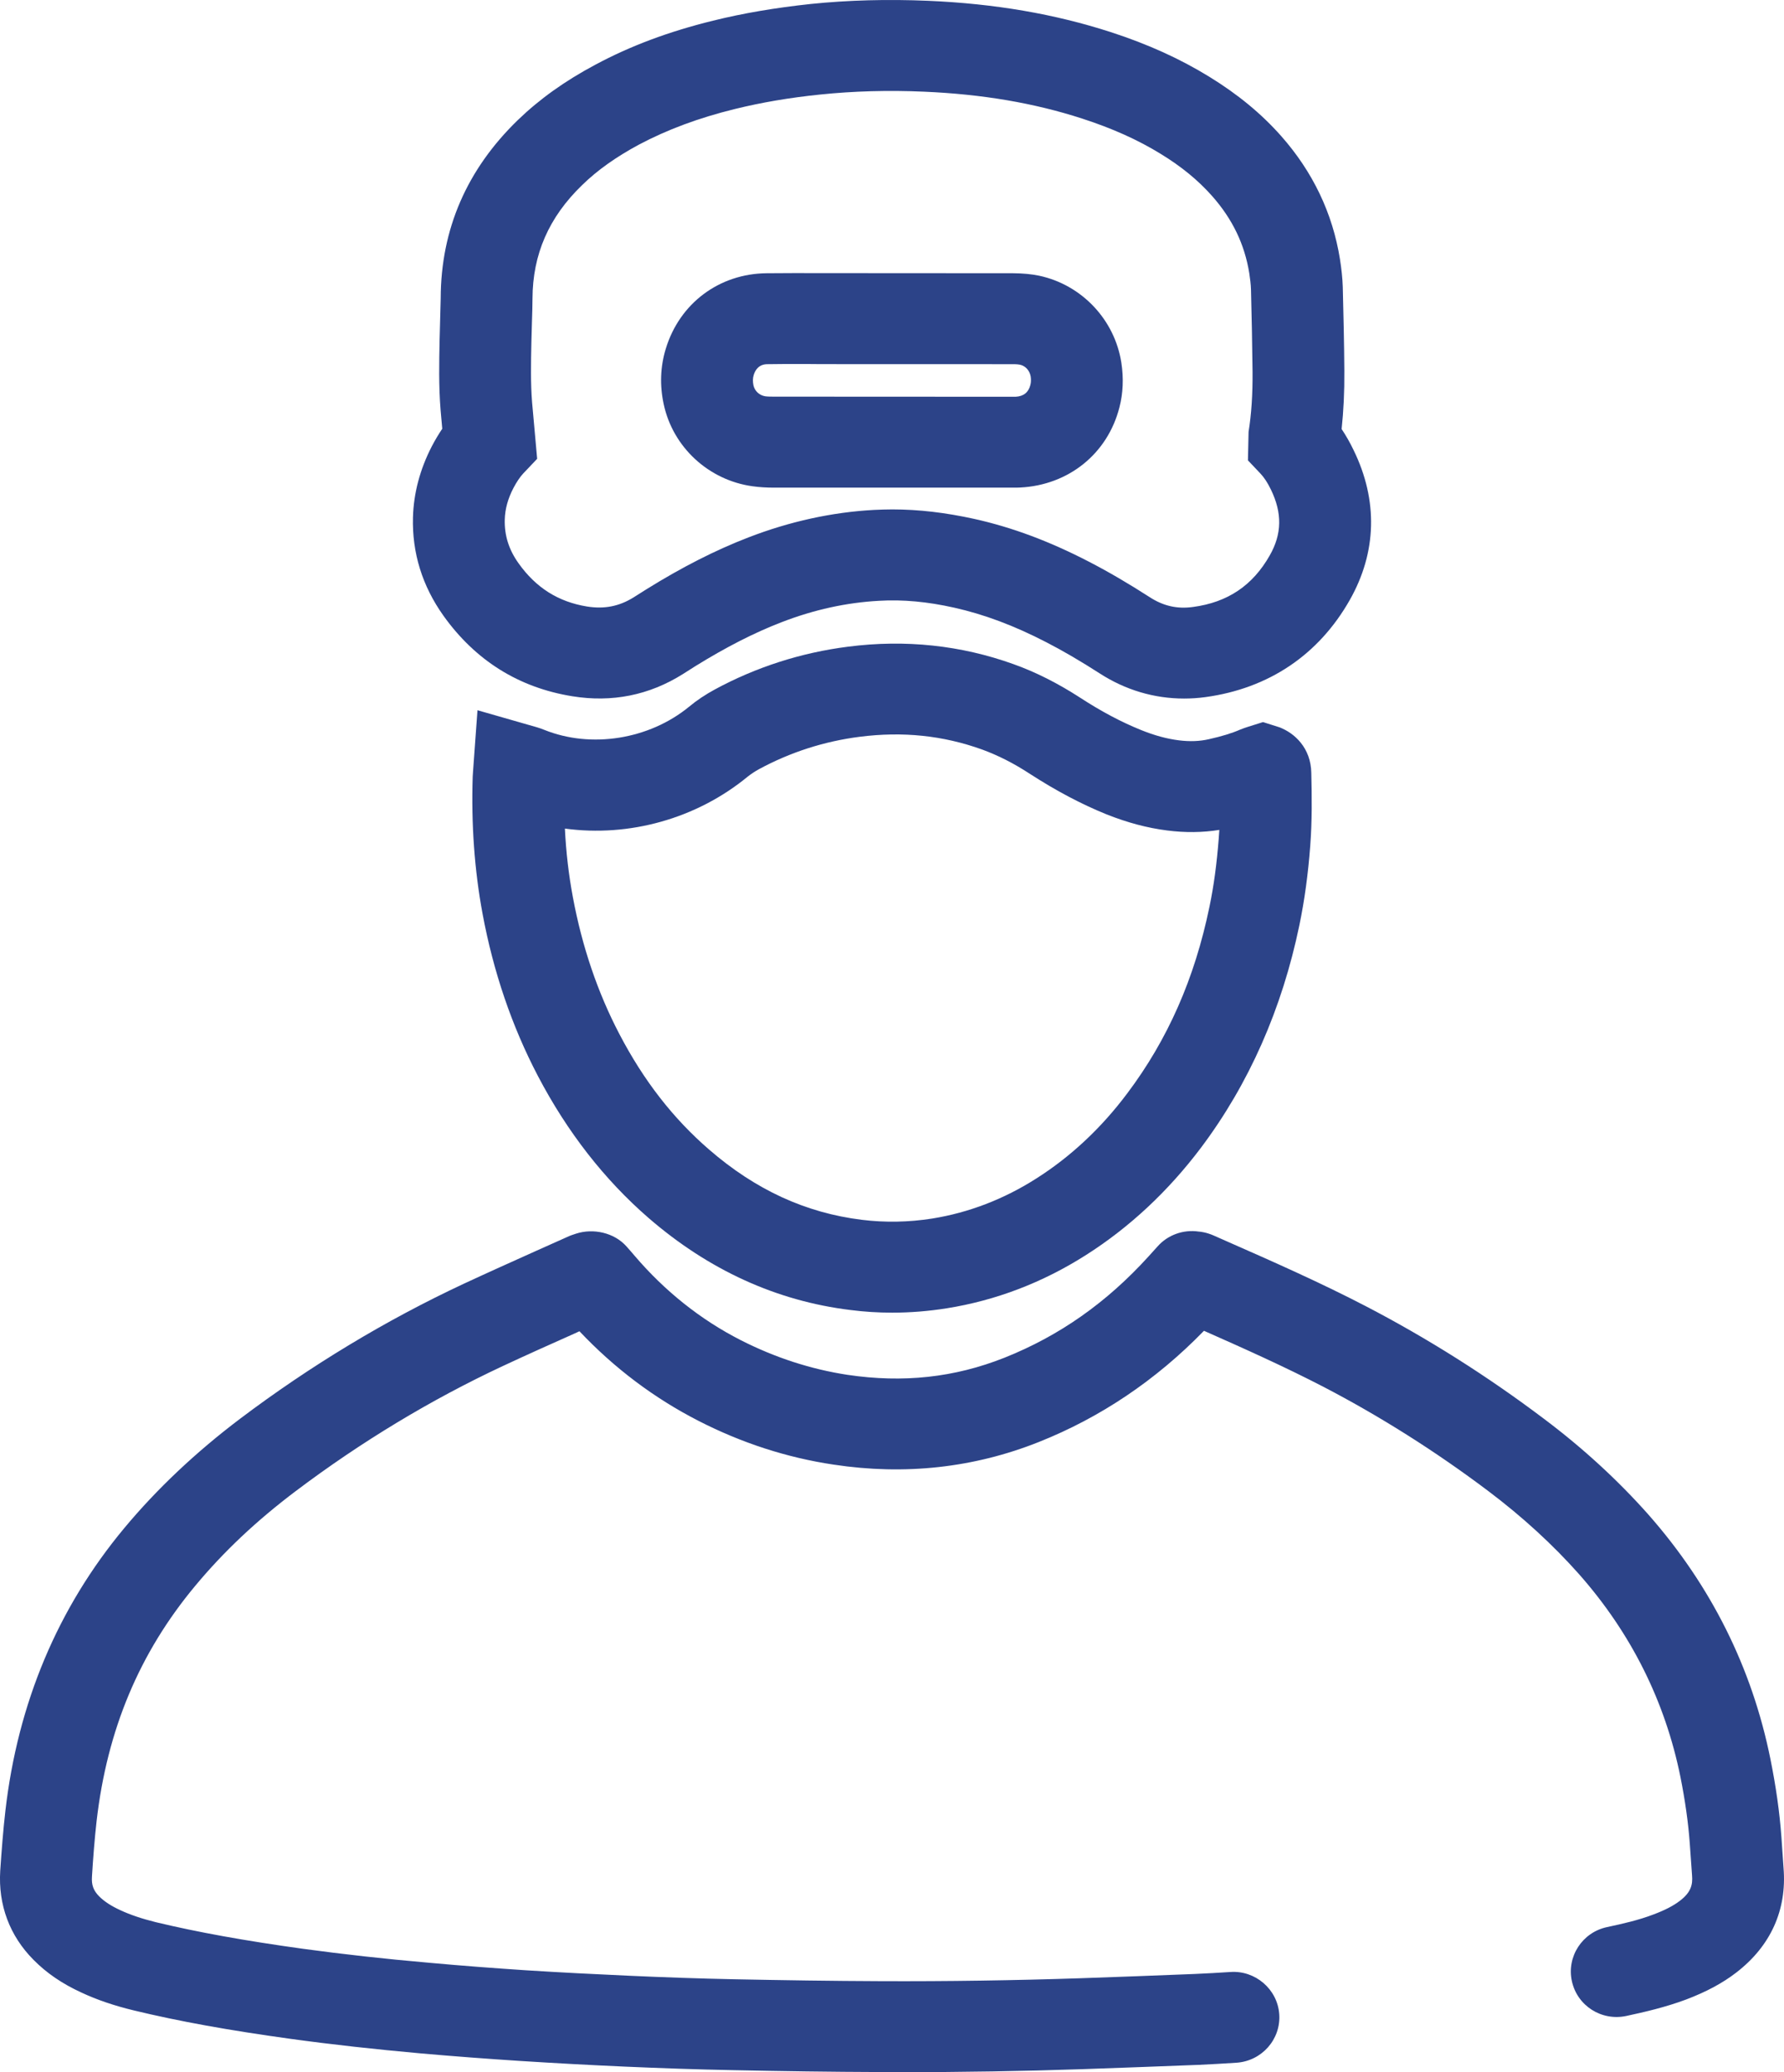
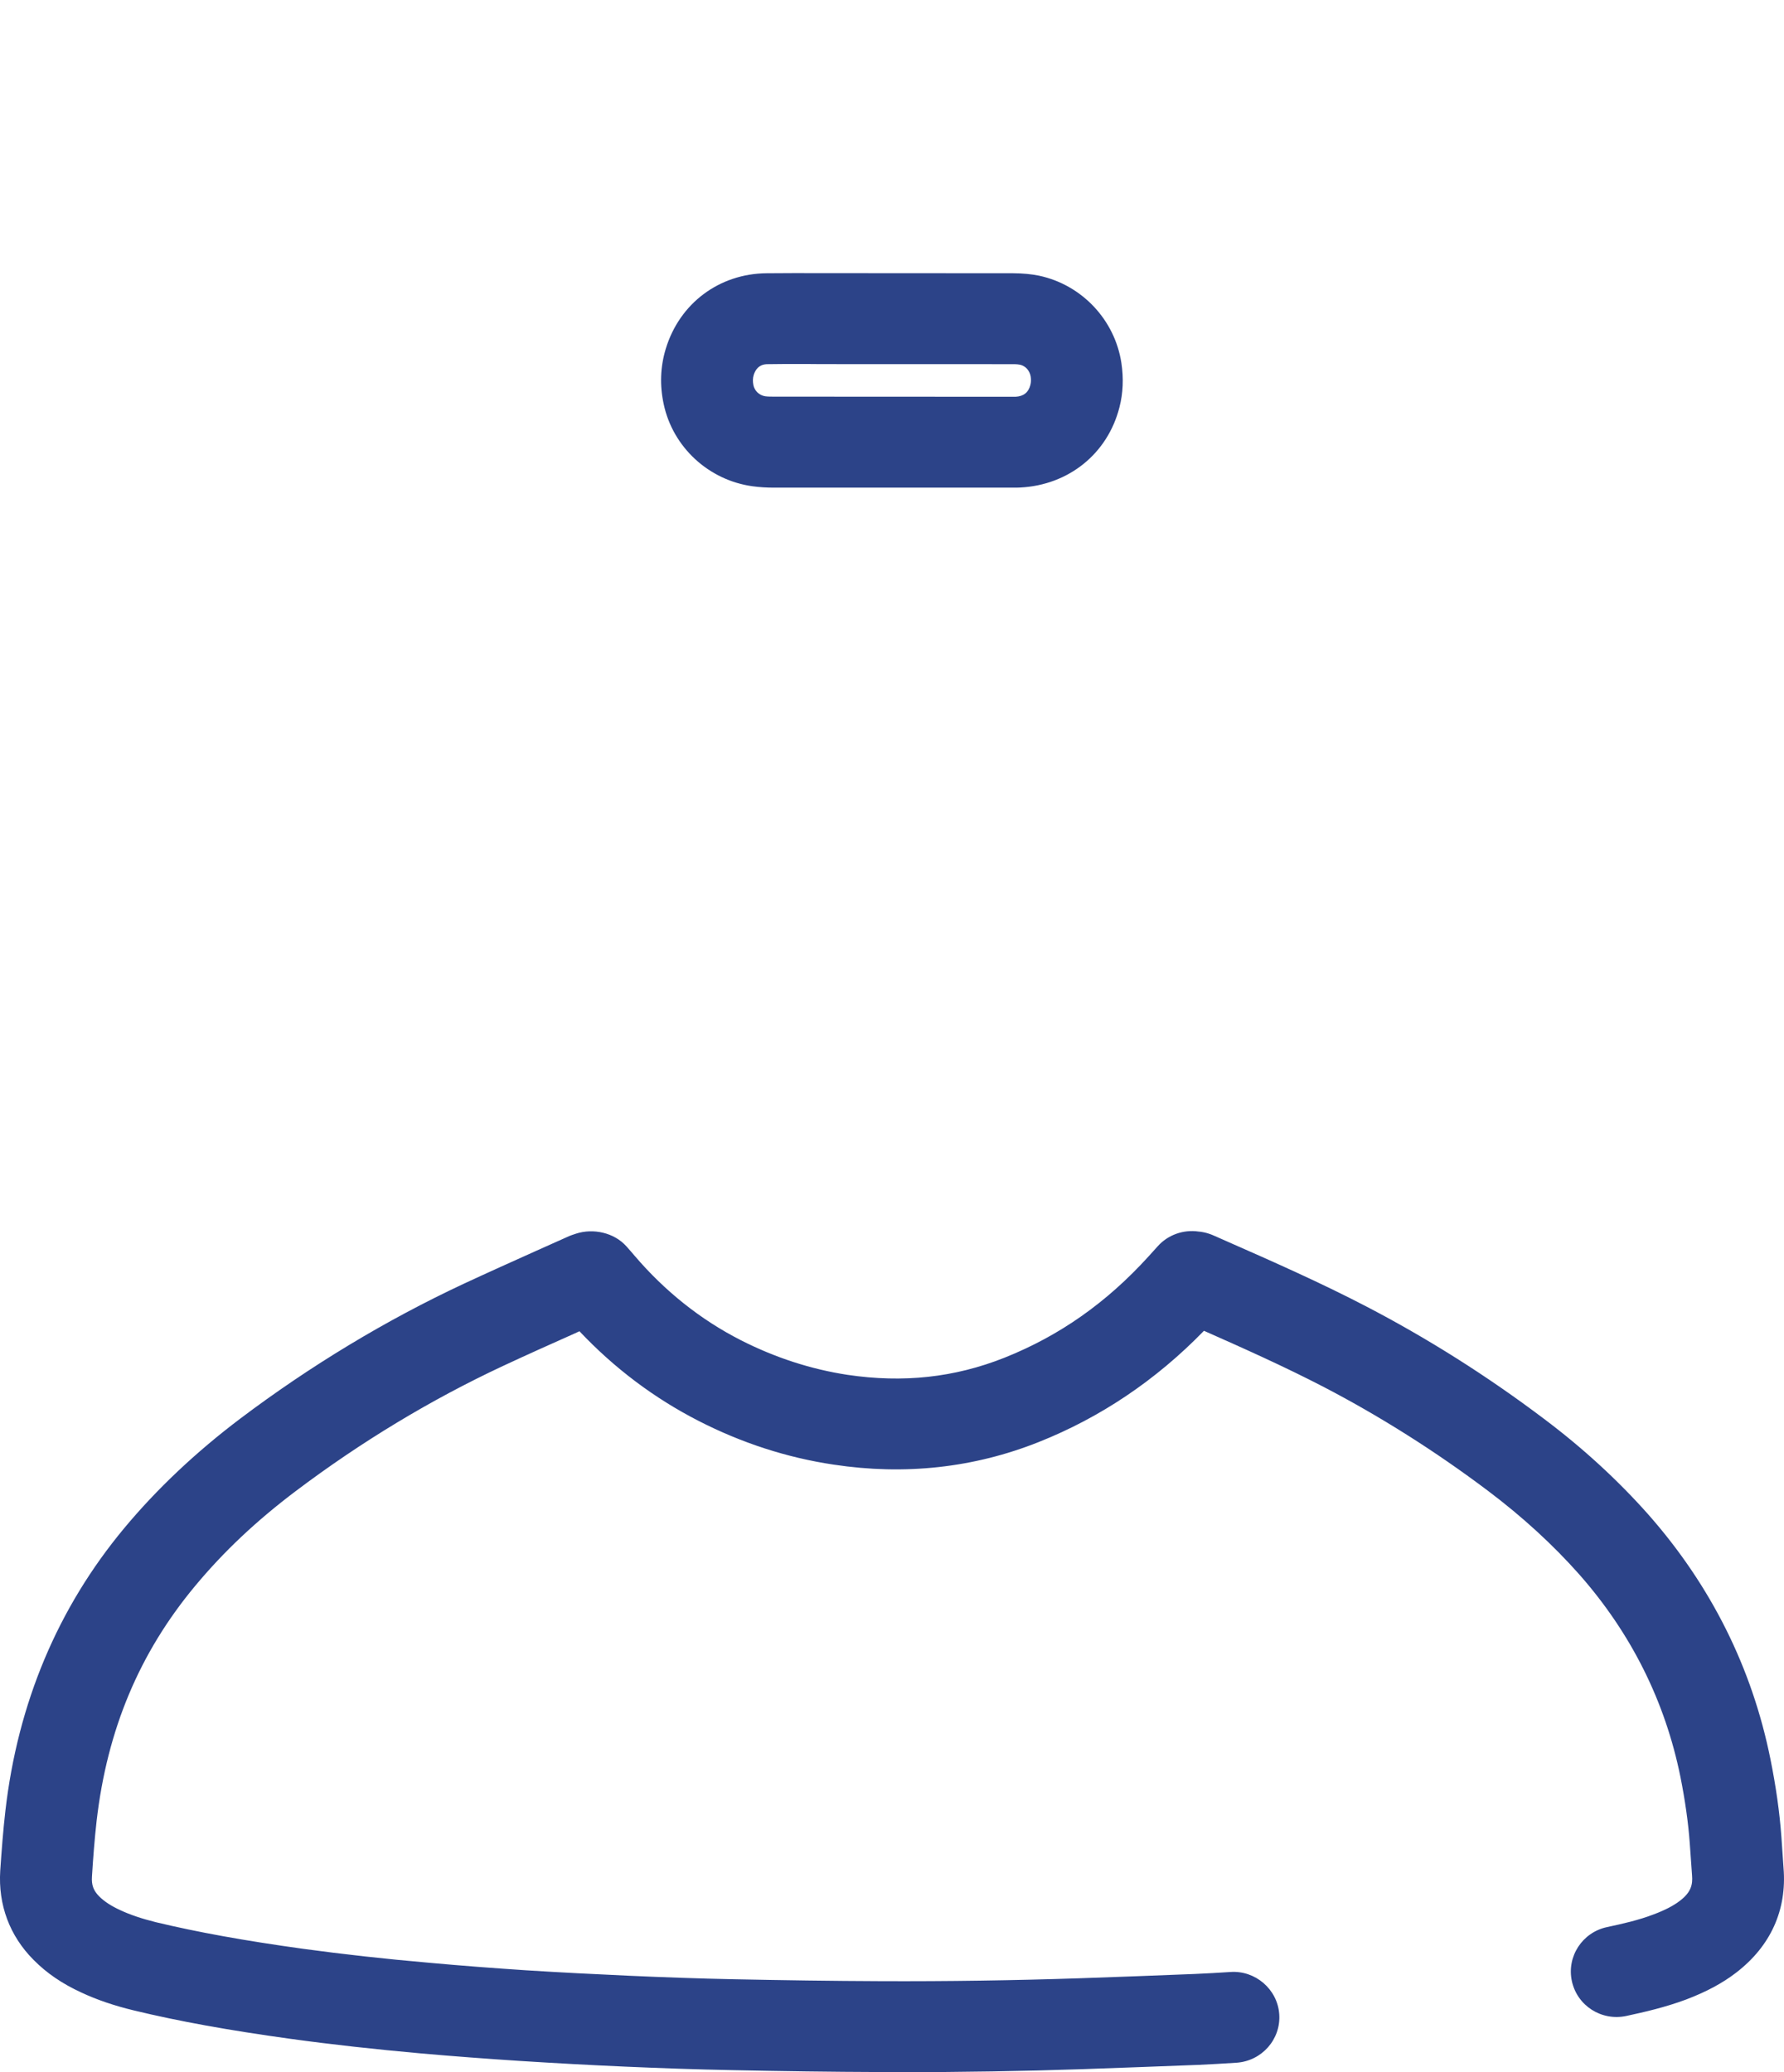
<svg xmlns="http://www.w3.org/2000/svg" width="31" height="36" viewBox="0 0 31 36" fill="none">
  <g id="icone-raccordement">
-     <path id="Fill 1" fill-rule="evenodd" clip-rule="evenodd" d="M9.944 12.096C10.634 12.208 11.28 12.079 11.866 11.711L12.08 11.575C12.616 11.243 13.107 10.992 13.583 10.809C14.143 10.592 14.712 10.468 15.273 10.438C15.687 10.413 16.116 10.453 16.58 10.557C17.1 10.673 17.624 10.869 18.182 11.158C18.477 11.31 18.779 11.487 19.104 11.696C19.553 11.987 20.055 12.136 20.575 12.136C20.699 12.136 20.823 12.128 20.946 12.111C22.046 11.961 22.914 11.377 23.455 10.423C23.924 9.595 23.948 8.694 23.521 7.82C23.457 7.686 23.387 7.565 23.313 7.454C23.346 7.144 23.363 6.81 23.36 6.444C23.357 5.959 23.345 5.474 23.333 4.988C23.328 4.825 23.309 4.662 23.284 4.503C23.157 3.706 22.813 2.986 22.262 2.363C21.916 1.972 21.507 1.637 21.016 1.335C20.506 1.021 19.946 0.767 19.302 0.558C18.324 0.242 17.289 0.064 16.131 0.014C15.426 -0.016 14.739 0.002 14.088 0.069C13.473 0.135 12.915 0.229 12.387 0.36C11.619 0.549 10.951 0.799 10.344 1.125C9.815 1.407 9.376 1.721 8.998 2.086C8.112 2.944 7.661 3.984 7.658 5.181C7.656 5.296 7.653 5.411 7.649 5.525L7.639 5.904C7.631 6.296 7.622 6.703 7.656 7.124L7.685 7.449C7.622 7.542 7.561 7.644 7.503 7.755C7.298 8.152 7.188 8.567 7.176 8.986C7.159 9.604 7.337 10.179 7.705 10.696C8.261 11.475 9.014 11.946 9.944 12.096ZM8.922 8.478C8.978 8.371 9.036 8.287 9.09 8.228L9.334 7.971L9.246 6.991C9.219 6.656 9.226 6.307 9.234 5.939L9.244 5.578C9.248 5.447 9.253 5.317 9.253 5.186C9.256 4.419 9.537 3.774 10.115 3.216C10.383 2.954 10.707 2.726 11.1 2.514C11.59 2.254 12.137 2.049 12.773 1.893C13.229 1.781 13.716 1.697 14.256 1.642C14.828 1.583 15.436 1.565 16.061 1.593C17.072 1.637 17.968 1.789 18.804 2.06C19.326 2.229 19.775 2.43 20.175 2.677C20.531 2.895 20.821 3.133 21.062 3.405C21.416 3.805 21.628 4.244 21.709 4.751C21.723 4.843 21.735 4.937 21.738 5.03C21.75 5.506 21.76 5.983 21.765 6.458C21.768 6.857 21.745 7.199 21.696 7.503L21.685 7.998L21.901 8.226C21.967 8.295 22.026 8.386 22.084 8.505C22.282 8.913 22.277 9.277 22.063 9.651C21.768 10.171 21.333 10.465 20.731 10.545C20.456 10.584 20.212 10.527 19.977 10.374C19.607 10.136 19.262 9.934 18.921 9.758C18.238 9.404 17.587 9.161 16.929 9.015C16.434 8.906 15.965 8.85 15.505 8.85C15.397 8.85 15.29 8.854 15.183 8.859C14.455 8.899 13.721 9.06 13.004 9.337C12.434 9.557 11.853 9.852 11.229 10.24L11.012 10.377C10.759 10.535 10.5 10.585 10.2 10.537C9.702 10.456 9.312 10.211 9.01 9.785C8.842 9.55 8.764 9.302 8.771 9.027C8.776 8.844 8.825 8.664 8.922 8.478Z" fill="#2C4388" />
    <path id="Fill 4" fill-rule="evenodd" clip-rule="evenodd" d="M30.992 32.453L30.955 31.916C30.923 31.478 30.86 31.037 30.765 30.565C30.445 28.974 29.73 27.545 28.64 26.309C28.114 25.717 27.506 25.157 26.826 24.647C25.84 23.903 24.802 23.249 23.743 22.698C22.943 22.282 22.114 21.916 21.314 21.564L21.09 21.465C20.97 21.412 20.866 21.398 20.827 21.396C20.563 21.358 20.294 21.453 20.116 21.653L19.958 21.828C19.229 22.631 18.41 23.207 17.454 23.588C16.585 23.933 15.693 24.029 14.725 23.885C14.09 23.788 13.468 23.586 12.874 23.284C12.173 22.927 11.551 22.43 11.027 21.816C10.985 21.765 10.941 21.717 10.885 21.653C10.674 21.416 10.31 21.334 10.008 21.433C9.954 21.45 9.905 21.467 9.859 21.489L9.322 21.729C8.898 21.92 8.473 22.11 8.052 22.306C6.701 22.938 5.394 23.727 4.172 24.648C3.403 25.229 2.725 25.868 2.157 26.551C1.004 27.936 0.31 29.587 0.094 31.456C0.054 31.803 0.028 32.151 0.004 32.501C-0.033 33.094 0.167 33.631 0.584 34.05C0.808 34.277 1.079 34.463 1.415 34.617C1.689 34.745 1.988 34.846 2.328 34.928C3.111 35.117 3.976 35.273 5.047 35.421C5.766 35.52 6.51 35.602 7.322 35.675C7.893 35.725 8.464 35.768 9.035 35.805C9.646 35.844 10.254 35.877 10.863 35.904C11.483 35.931 12.105 35.953 12.725 35.965C13.583 35.983 14.441 35.995 15.297 35.998C15.415 36 15.532 36 15.651 36C16.719 36 17.78 35.983 18.807 35.948C19.48 35.925 20.153 35.899 20.834 35.873C21.053 35.862 21.27 35.851 21.488 35.836C21.927 35.805 22.26 35.428 22.229 34.993C22.199 34.559 21.812 34.228 21.378 34.26C21.177 34.273 20.973 34.285 20.761 34.294C20.092 34.32 19.422 34.347 18.754 34.369C17.632 34.406 16.47 34.424 15.303 34.419C14.454 34.416 13.607 34.403 12.758 34.386C12.149 34.374 11.54 34.352 10.932 34.325C10.335 34.298 9.737 34.268 9.139 34.23C8.581 34.193 8.022 34.151 7.464 34.1C6.678 34.032 5.959 33.951 5.267 33.857C4.249 33.716 3.435 33.569 2.706 33.394C2.469 33.335 2.267 33.268 2.091 33.186C1.93 33.112 1.813 33.035 1.723 32.946C1.623 32.844 1.588 32.748 1.598 32.602C1.618 32.278 1.643 31.956 1.679 31.634C1.862 30.052 2.421 28.718 3.389 27.555C3.884 26.959 4.457 26.419 5.139 25.905C6.272 25.051 7.483 24.319 8.734 23.734C9.147 23.541 9.562 23.355 9.978 23.17L10.069 23.128C10.674 23.769 11.371 24.293 12.142 24.687C12.89 25.07 13.678 25.325 14.485 25.445C15.724 25.633 16.924 25.501 18.049 25.053C19.122 24.627 20.088 23.977 20.921 23.12C21.617 23.428 22.329 23.747 23.002 24.096C23.982 24.606 24.945 25.214 25.861 25.904C26.453 26.35 26.984 26.836 27.44 27.35C28.343 28.373 28.935 29.558 29.201 30.874C29.282 31.282 29.336 31.659 29.363 32.03L29.402 32.579C29.416 32.743 29.385 32.874 29.192 33.022C29.079 33.109 28.931 33.186 28.73 33.261C28.475 33.359 28.192 33.423 27.924 33.48C27.494 33.572 27.221 33.993 27.314 34.419C27.407 34.846 27.828 35.117 28.263 35.023C28.575 34.956 28.94 34.872 29.299 34.738C29.651 34.604 29.93 34.455 30.17 34.27C30.768 33.81 31.052 33.183 30.992 32.453Z" fill="#2C4388" />
-     <path id="Fill 7" fill-rule="evenodd" clip-rule="evenodd" d="M22.228 12.634L21.947 12.545L21.686 12.627C21.645 12.639 21.601 12.656 21.549 12.676C21.403 12.74 21.23 12.792 21.008 12.842C20.847 12.879 20.677 12.886 20.486 12.862C20.277 12.836 20.06 12.777 19.828 12.683C19.486 12.545 19.14 12.362 18.769 12.121C18.382 11.871 18.004 11.679 17.613 11.539C16.699 11.21 15.733 11.107 14.736 11.235C13.919 11.339 13.141 11.589 12.421 11.978C12.258 12.067 12.111 12.164 11.974 12.278C11.28 12.847 10.272 13.008 9.458 12.68C9.418 12.663 9.375 12.649 9.326 12.634L8.297 12.339L8.223 13.359C8.219 13.408 8.216 13.446 8.214 13.49C8.187 14.317 8.245 15.121 8.385 15.874C8.572 16.881 8.895 17.831 9.348 18.695C9.857 19.667 10.504 20.496 11.27 21.16C12.313 22.063 13.492 22.602 14.777 22.759C15.018 22.79 15.26 22.805 15.504 22.805C15.821 22.805 16.138 22.779 16.453 22.729C17.304 22.593 18.118 22.283 18.869 21.805C19.628 21.323 20.301 20.694 20.871 19.937C21.703 18.829 22.277 17.529 22.579 16.073C22.669 15.638 22.73 15.19 22.767 14.703C22.801 14.264 22.796 13.829 22.786 13.428C22.779 12.993 22.494 12.733 22.228 12.634ZM21.176 14.586C21.143 15.005 21.093 15.388 21.016 15.755C20.759 17 20.291 18.061 19.589 18.994C19.137 19.598 18.604 20.096 18.008 20.474C17.442 20.835 16.833 21.068 16.199 21.17C15.792 21.234 15.38 21.242 14.975 21.192C13.999 21.071 13.13 20.672 12.321 19.971C11.696 19.43 11.187 18.776 10.765 17.969C10.385 17.244 10.114 16.443 9.955 15.589C9.882 15.2 9.836 14.804 9.816 14.395C10.93 14.547 12.102 14.225 12.992 13.493C13.052 13.446 13.116 13.403 13.187 13.364C13.731 13.069 14.321 12.879 14.94 12.8C15.689 12.705 16.386 12.777 17.067 13.022C17.342 13.123 17.611 13.258 17.894 13.443C18.354 13.74 18.789 13.97 19.228 14.148C19.591 14.292 19.935 14.384 20.282 14.428C20.593 14.468 20.896 14.465 21.188 14.418C21.184 14.473 21.181 14.53 21.176 14.586Z" fill="#2C4388" />
    <path id="Fill 9" fill-rule="evenodd" clip-rule="evenodd" d="M13.077 8.448C13.199 8.465 13.325 8.472 13.447 8.472H17.584H17.616C17.654 8.472 17.689 8.472 17.726 8.47C18.57 8.428 19.247 7.881 19.452 7.077C19.516 6.831 19.526 6.569 19.486 6.306C19.372 5.556 18.798 4.948 18.057 4.79C17.921 4.762 17.774 4.748 17.603 4.747L14.275 4.745C13.958 4.745 13.638 4.743 13.321 4.747C12.496 4.755 11.809 5.27 11.569 6.059C11.474 6.371 11.462 6.693 11.533 7.022C11.692 7.769 12.314 8.343 13.077 8.448ZM13.097 6.514C13.123 6.43 13.185 6.327 13.336 6.327C13.511 6.324 13.685 6.324 13.86 6.324C13.997 6.324 14.135 6.324 14.272 6.326L17.596 6.327C17.671 6.327 17.706 6.332 17.723 6.336C17.82 6.356 17.892 6.438 17.91 6.541C17.918 6.598 17.916 6.646 17.904 6.69C17.872 6.817 17.786 6.886 17.647 6.893L13.447 6.891C13.397 6.891 13.348 6.891 13.299 6.885C13.196 6.869 13.114 6.794 13.092 6.693C13.079 6.626 13.08 6.571 13.097 6.514Z" fill="#2C4388" />
  </g>
</svg>